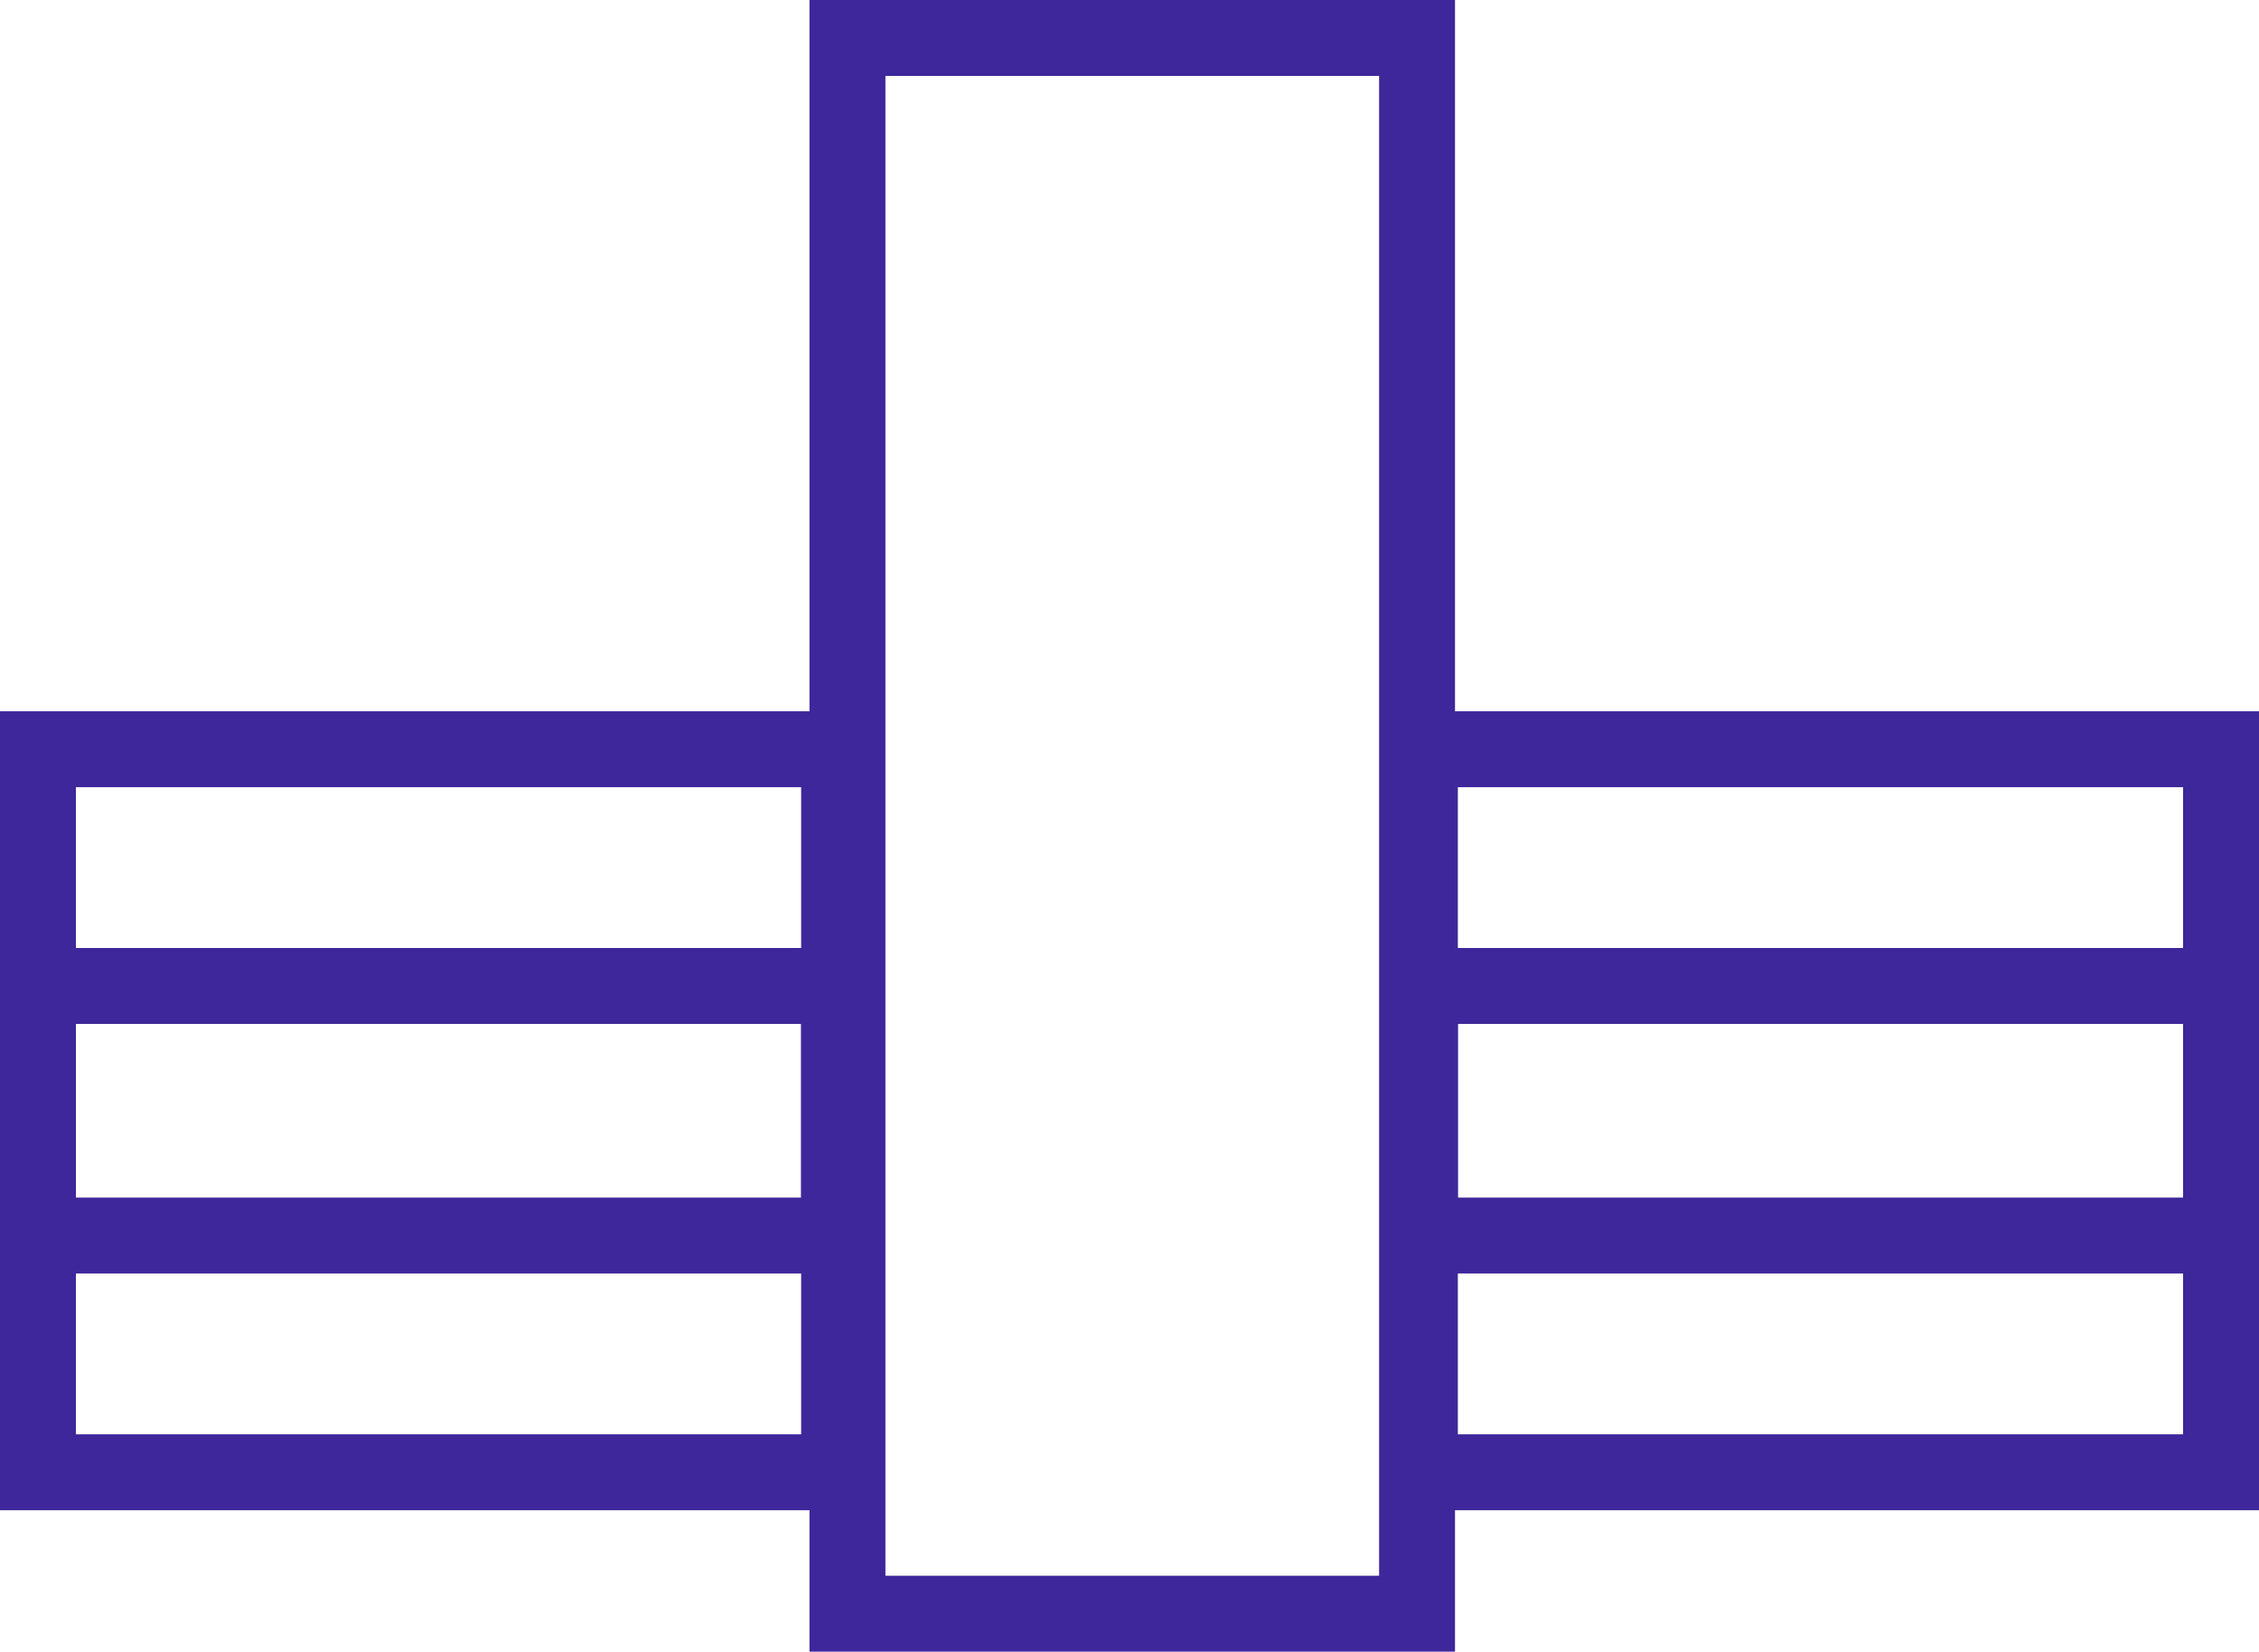
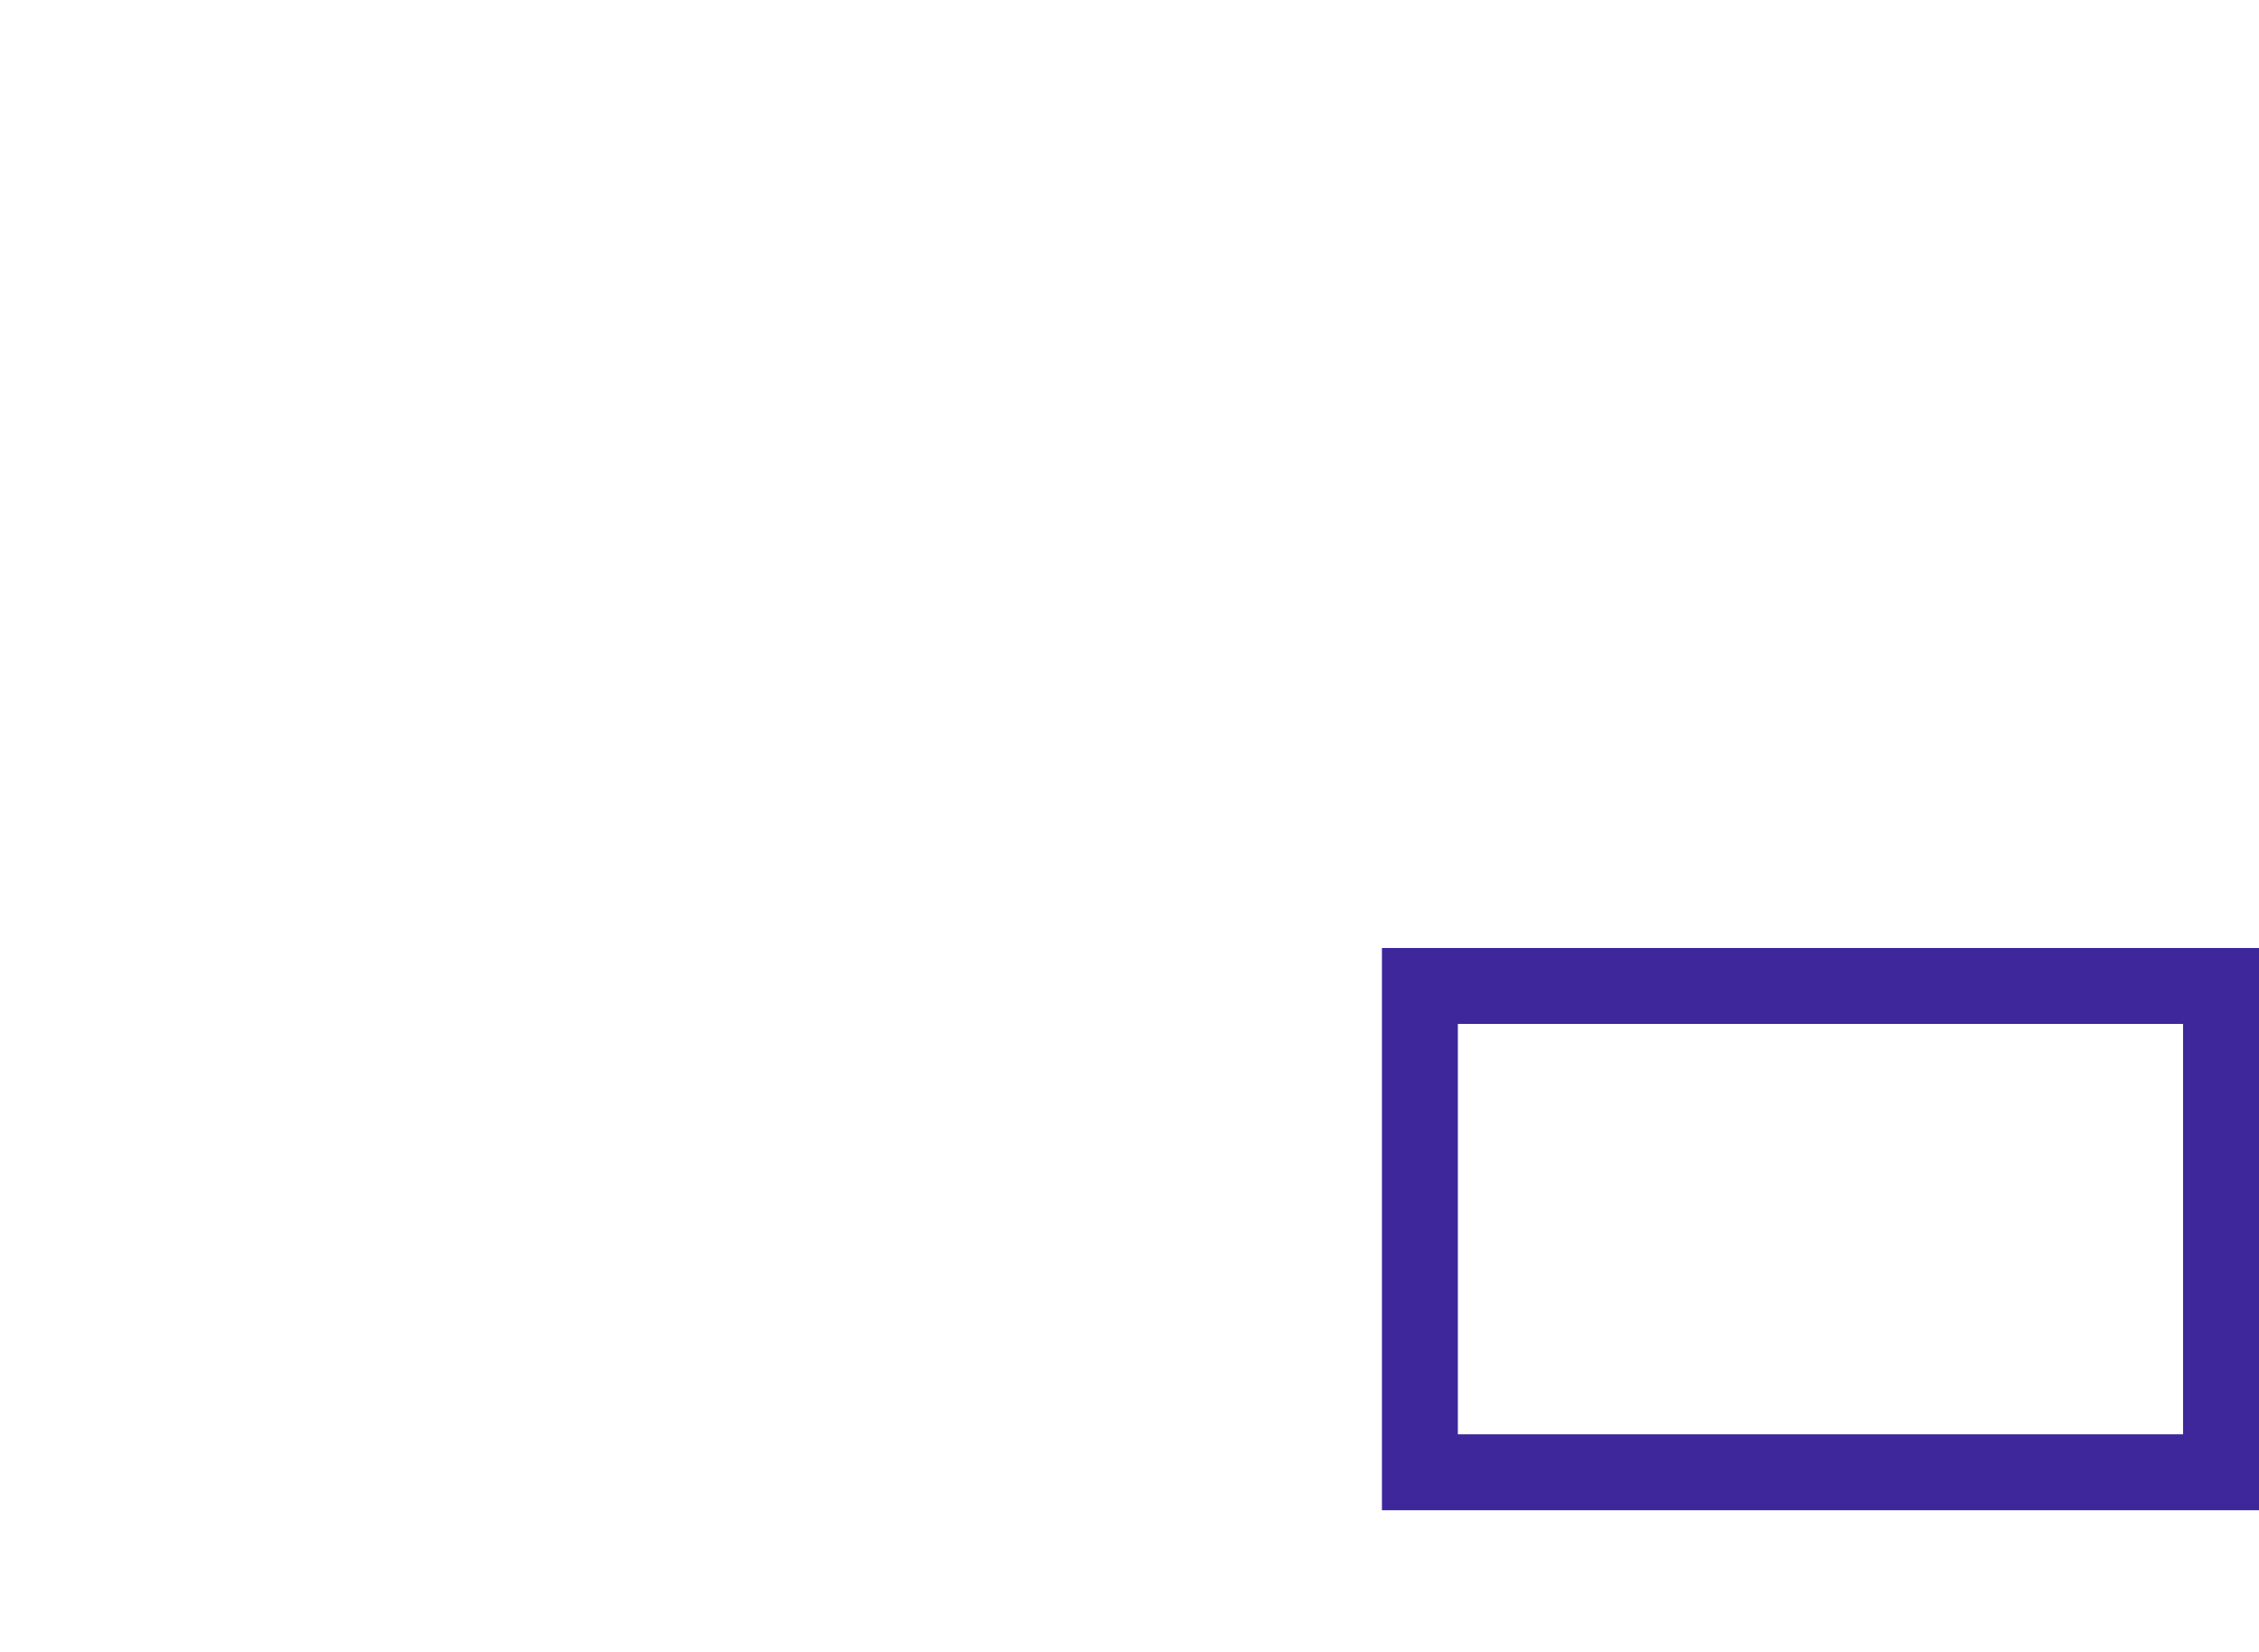
<svg xmlns="http://www.w3.org/2000/svg" width="119.02" height="87.01">
  <g data-name="kampus ikona">
    <g data-name="kampus ikona" fill="none" stroke="#3e279a" stroke-width="4">
-       <path data-name="Obdélník 2" d="M44.65 2h30.01v83.01H44.65z" />
      <path data-name="Obdélník 2 kopie" d="M74.81 51.94h42.21v25.62H74.81z" />
-       <path data-name="Obdélník 2 kopie 2" d="M2 51.94h42.21v25.62H2z" />
-       <path data-name="Obdélník 2 kopie 3" d="M74.81 39.47h42.21v25.62H74.81zM2 39.47h42.21v25.62H2z" />
    </g>
    <path data-name="Color Overlay" d="M44.651 85.01Zm30.159-7.45ZM2 77.56Zm72.81-12.47ZM2 65.09Z" fill="#3e279a" />
  </g>
</svg>